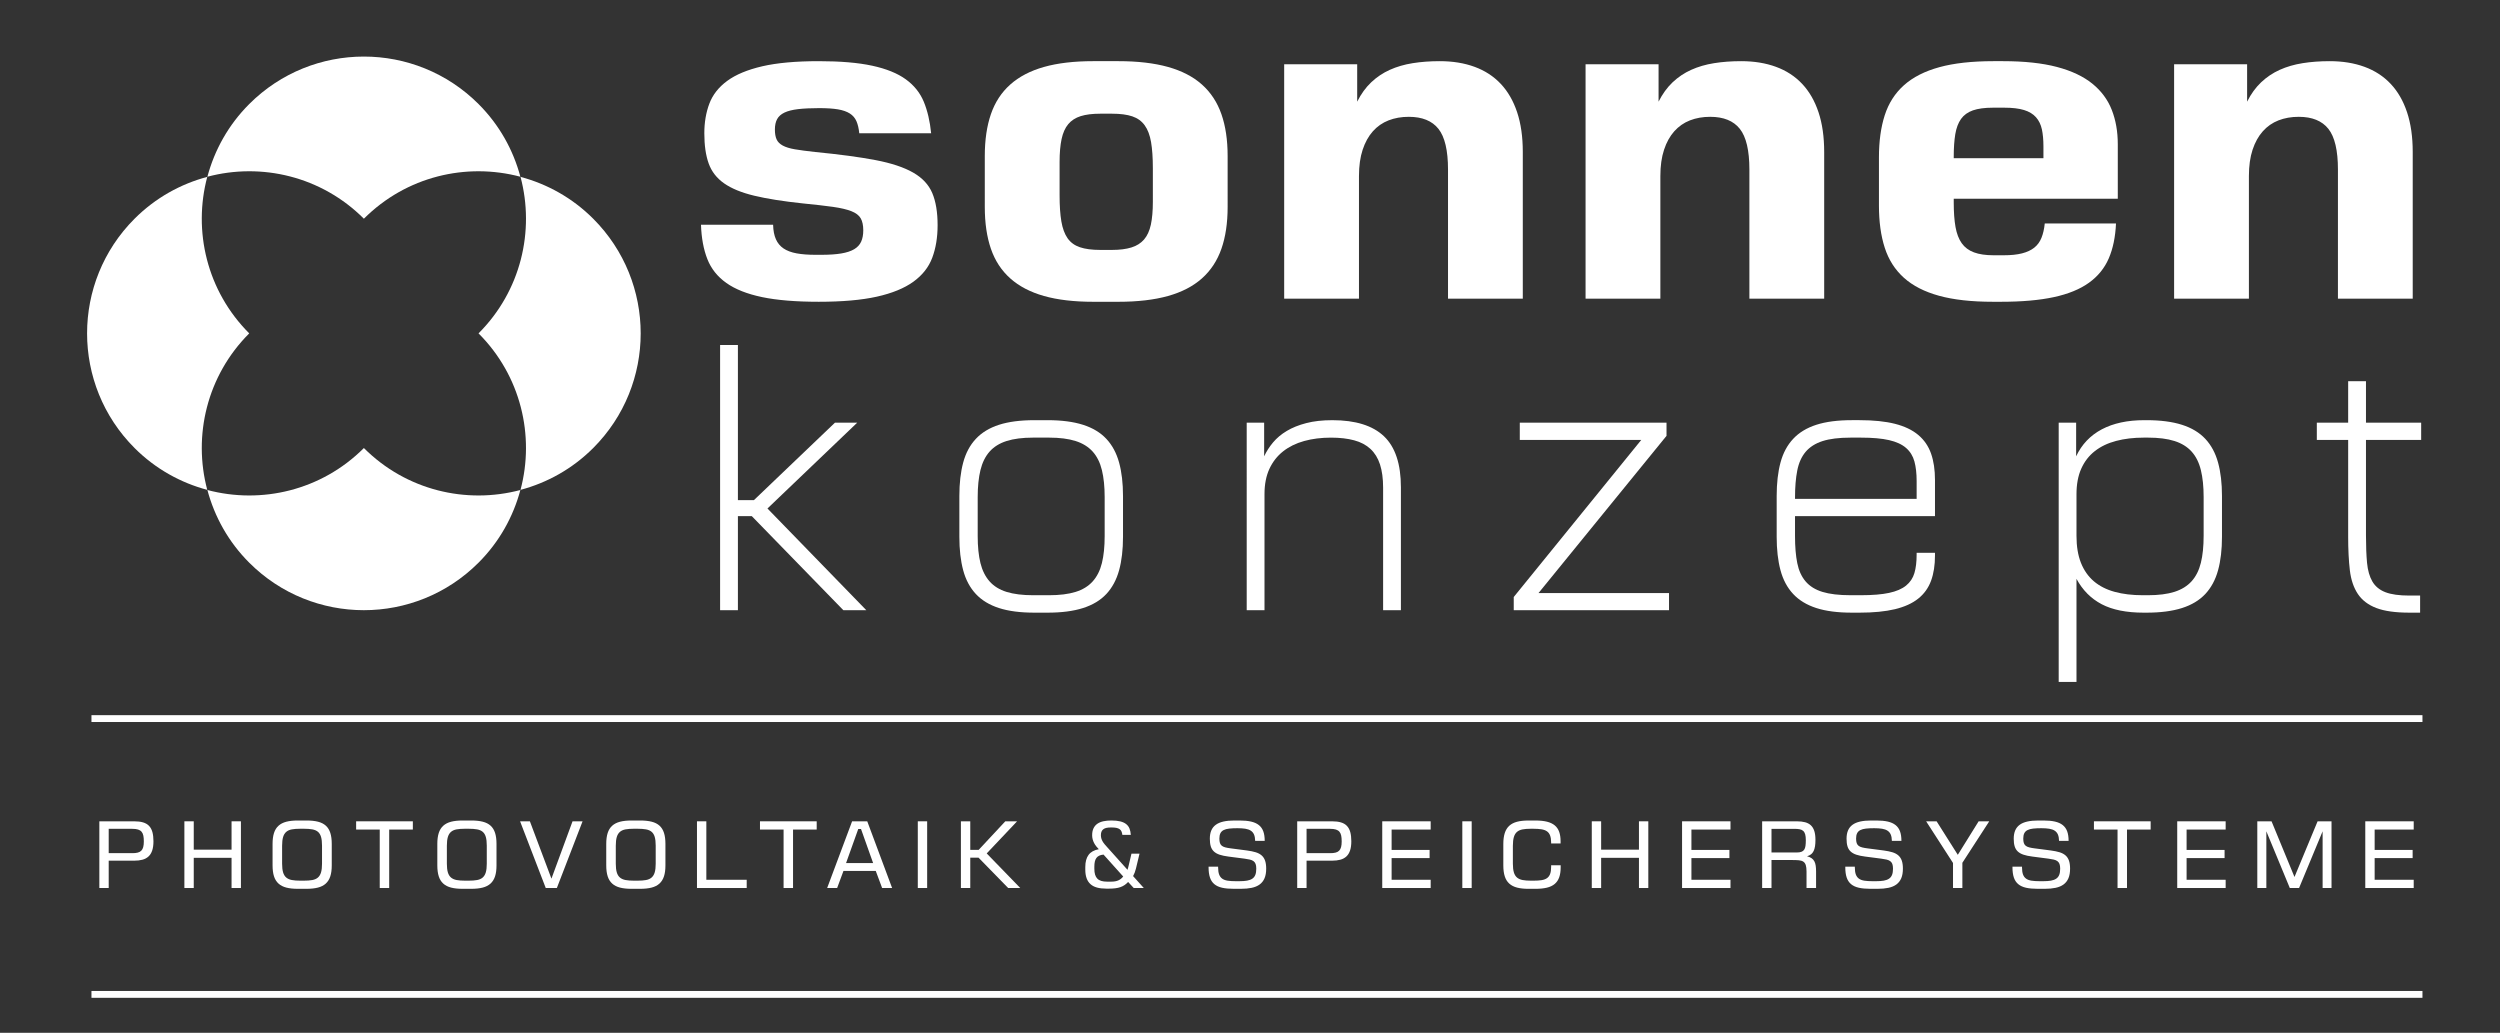
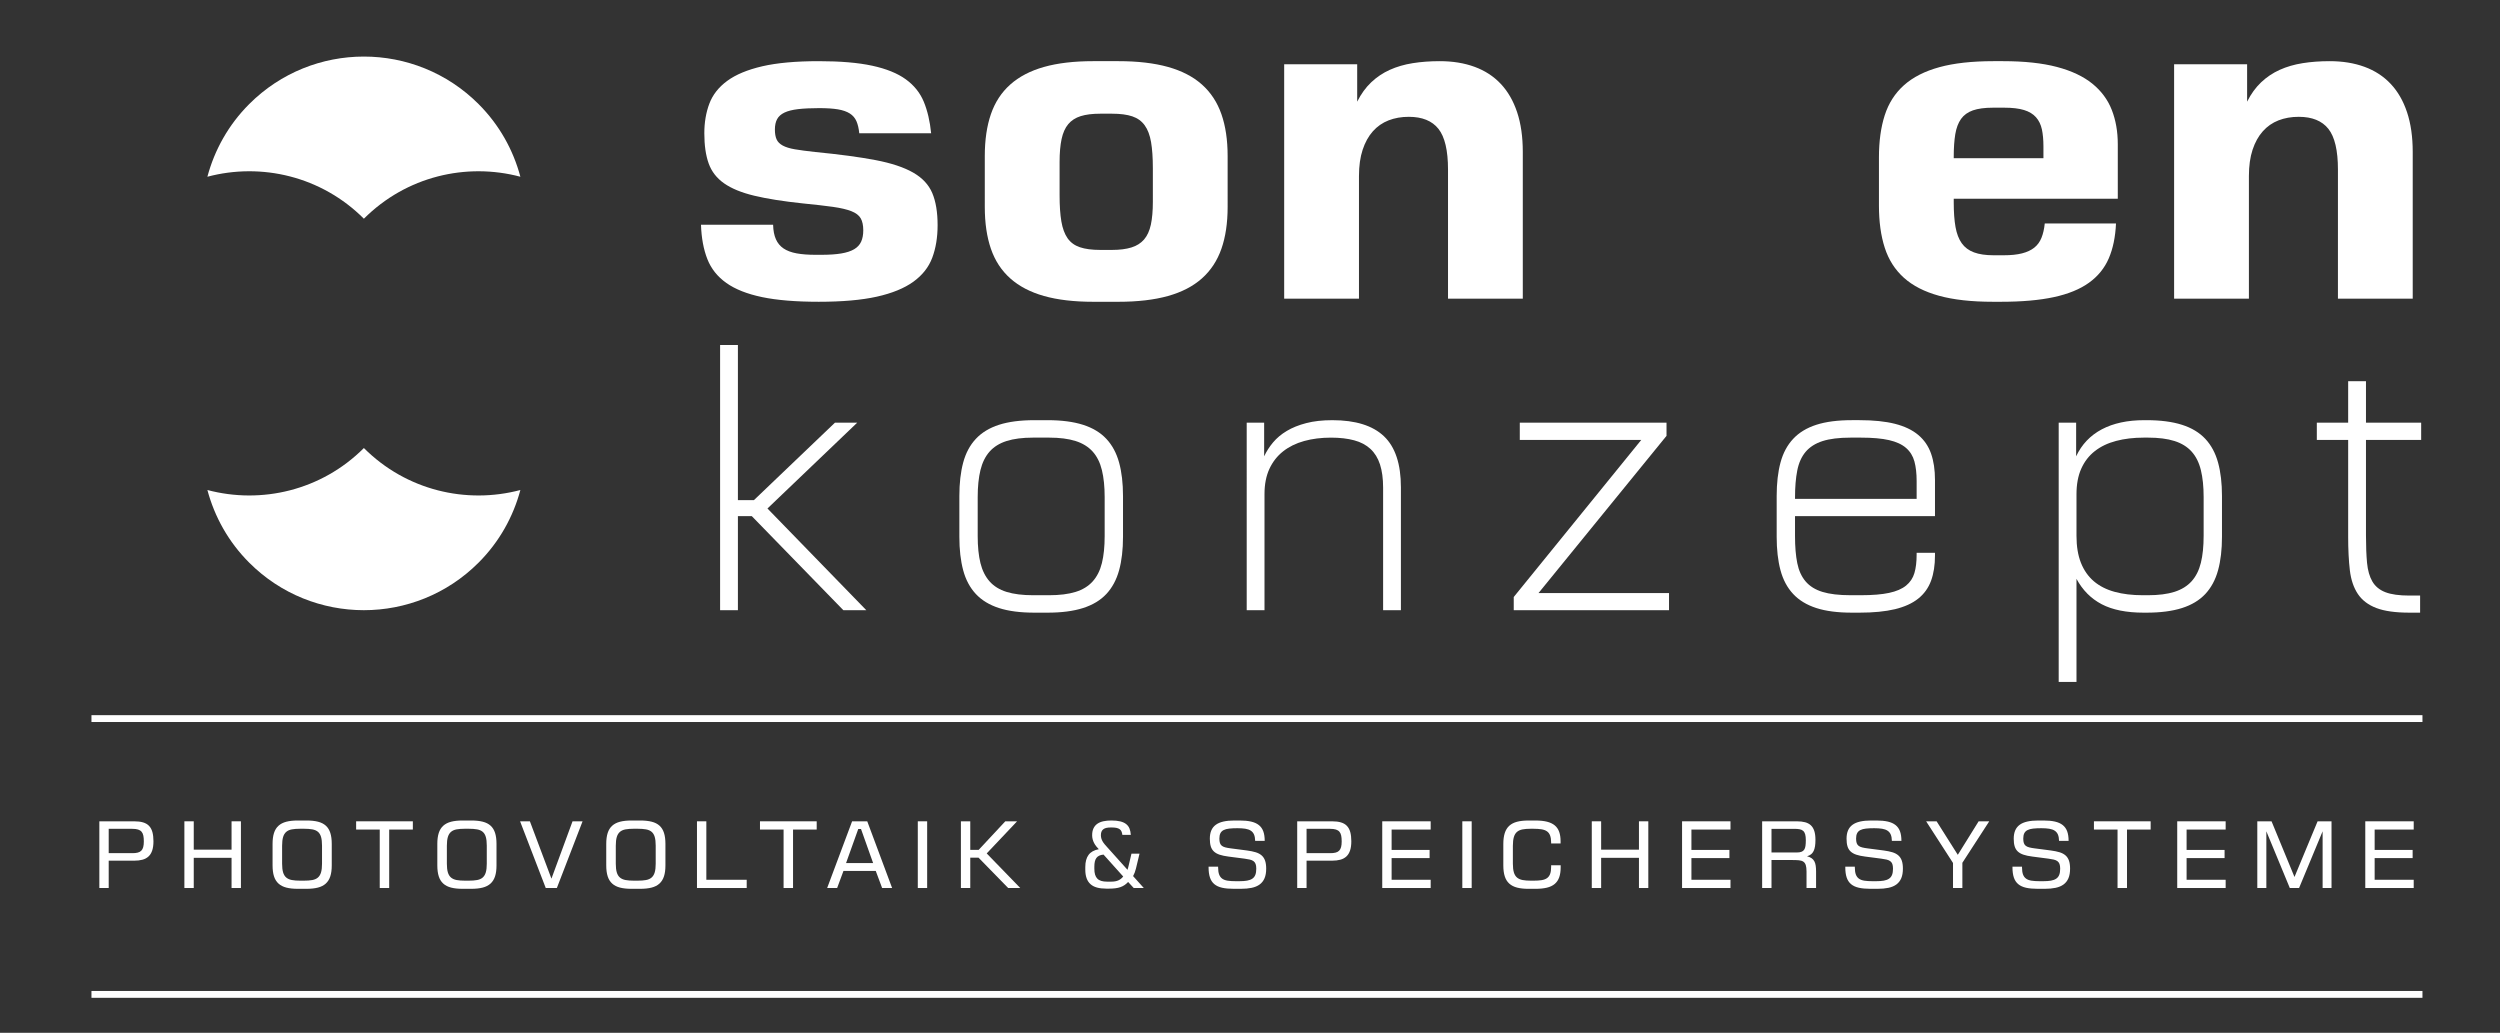
<svg xmlns="http://www.w3.org/2000/svg" version="1.1" id="Ebene_1" x="0px" y="0px" width="731px" height="302px" viewBox="0 0 731 302" enable-background="new 0 0 731 302" xml:space="preserve">
  <rect x="0" y="0" width="731" height="302" fill="#333333" stroke="none" />
  <g>
    <path fill="#FFFFFF" d="M234.713,59.472c-5.728-0.607-10.447-1.354-14.156-2.244c-3.71-0.889-6.651-2.093-8.821-3.612   c-2.17-1.518-3.676-3.462-4.521-5.827c-0.849-2.362-1.27-5.302-1.27-8.818c0-3.165,0.489-6.052,1.465-8.656   c0.976-2.601,2.721-4.827,5.237-6.671c2.515-1.843,5.934-3.265,10.254-4.266c4.316-0.996,9.814-1.493,16.499-1.493   c6.333,0,11.551,0.443,15.65,1.333c4.102,0.889,7.366,2.211,9.797,3.969c2.429,1.758,4.187,3.948,5.273,6.574   c1.081,2.626,1.798,5.694,2.146,9.21h-21.02c-0.133-1.386-0.404-2.558-0.815-3.516c-0.413-0.953-1.065-1.714-1.95-2.275   c-0.892-0.564-2.053-0.969-3.485-1.208c-1.432-0.235-3.252-0.357-5.467-0.357c-2.434,0-4.479,0.1-6.15,0.293   c-1.669,0.197-3.005,0.533-4.004,1.011c-0.999,0.479-1.717,1.118-2.147,1.919c-0.434,0.803-0.65,1.815-0.65,3.026   c0,1.171,0.16,2.126,0.487,2.866c0.325,0.739,0.92,1.343,1.79,1.821c0.868,0.479,2.058,0.847,3.58,1.108   c1.516,0.257,3.469,0.519,5.858,0.779c7.159,0.697,13.058,1.489,17.703,2.375c4.641,0.89,8.306,2.105,11,3.648   c2.689,1.536,4.557,3.533,5.597,5.985c1.041,2.452,1.563,5.589,1.563,9.407c0,3.558-0.522,6.728-1.563,9.504   c-1.04,2.775-2.888,5.116-5.533,7.027c-2.647,1.908-6.205,3.363-10.673,4.363c-4.47,0.996-10.131,1.493-16.987,1.493   c-6.685,0-12.206-0.454-16.567-1.365c-4.36-0.911-7.842-2.286-10.445-4.132c-2.603-1.844-4.46-4.177-5.565-6.997   c-1.105-2.822-1.725-6.164-1.854-10.025h21.087c0.041,1.693,0.314,3.105,0.814,4.23c0.497,1.132,1.246,2.03,2.244,2.705   c1,0.671,2.269,1.146,3.809,1.429c1.539,0.282,3.372,0.424,5.5,0.424h1.758c2.299,0,4.228-0.132,5.791-0.392   c1.562-0.261,2.821-0.671,3.775-1.236c0.954-0.561,1.638-1.3,2.05-2.212c0.414-0.911,0.621-2.018,0.621-3.32   c0-1.475-0.252-2.646-0.749-3.515c-0.5-0.868-1.412-1.561-2.735-2.083c-1.324-0.521-3.135-0.943-5.436-1.268   C241.197,60.158,238.268,59.822,234.713,59.472" />
    <path fill="#FFFFFF" d="M358.961,60.515c0,4.685-0.607,8.765-1.822,12.237c-1.214,3.469-3.113,6.356-5.695,8.653   c-2.58,2.302-5.89,4.016-9.925,5.145c-4.034,1.125-8.875,1.69-14.512,1.69h-7.357c-5.597,0-10.393-0.565-14.386-1.69   c-3.992-1.129-7.278-2.843-9.858-5.145c-2.582-2.297-4.469-5.184-5.662-8.653c-1.195-3.472-1.792-7.552-1.792-12.237V45.609   c0-4.684,0.597-8.764,1.792-12.237c1.193-3.469,3.08-6.356,5.662-8.657c2.58-2.297,5.866-4.012,9.858-5.141   c3.993-1.125,8.789-1.69,14.386-1.69h7.357c5.637,0,10.478,0.565,14.512,1.69c4.035,1.129,7.345,2.844,9.925,5.141   c2.582,2.301,4.481,5.188,5.695,8.657c1.215,3.473,1.822,7.553,1.822,12.237V60.515z M337.094,49.189   c0-3.037-0.174-5.574-0.52-7.613c-0.346-2.041-0.965-3.68-1.854-4.917c-0.884-1.237-2.095-2.115-3.636-2.637   c-1.534-0.518-3.512-0.778-5.941-0.778h-3.438c-2.297,0-4.201,0.239-5.715,0.714c-1.513,0.479-2.728,1.261-3.635,2.344   c-0.911,1.086-1.558,2.536-1.949,4.363c-0.39,1.821-0.584,4.058-0.584,6.703v9.695c0,3.084,0.173,5.642,0.519,7.683   c0.347,2.039,0.955,3.675,1.815,4.915c0.869,1.236,2.068,2.112,3.608,2.632c1.537,0.522,3.517,0.784,5.941,0.784h3.438   c2.255,0,4.145-0.241,5.684-0.719c1.537-0.475,2.77-1.258,3.705-2.34c0.931-1.086,1.588-2.53,1.979-4.33   c0.388-1.802,0.584-4.044,0.584-6.734V49.189z" />
    <path fill="#FFFFFF" d="M375.492,18.795h21.351v10.933c1.126-2.254,2.494-4.141,4.099-5.662c1.604-1.519,3.419-2.734,5.434-3.645   c2.019-0.911,4.255-1.561,6.706-1.951c2.452-0.393,5.088-0.586,7.906-0.586c3.776,0,7.171,0.55,10.187,1.658   c3.019,1.108,5.567,2.766,7.649,4.981c2.083,2.211,3.677,4.976,4.784,8.295c1.106,3.323,1.657,7.192,1.657,11.619v42.895h-21.865   V49.58c0-5.595-0.937-9.569-2.802-11.909c-1.864-2.343-4.752-3.515-8.656-3.515c-2.172,0-4.144,0.346-5.924,1.039   c-1.778,0.697-3.308,1.758-4.588,3.191c-1.278,1.432-2.275,3.233-2.993,5.403c-0.714,2.168-1.074,4.729-1.074,7.681v35.863h-21.87   V18.795z" />
-     <path fill="#FFFFFF" d="M463.619,18.795h21.347v10.933c1.132-2.254,2.501-4.141,4.102-5.662c1.607-1.519,3.419-2.734,5.438-3.645   c2.015-0.911,4.248-1.561,6.702-1.951c2.451-0.393,5.085-0.586,7.907-0.586c3.775,0,7.17,0.55,10.187,1.658   c3.015,1.108,5.564,2.766,7.648,4.981c2.082,2.211,3.677,4.976,4.784,8.295c1.107,3.323,1.657,7.192,1.657,11.619v42.895h-21.869   V49.58c0-5.595-0.937-9.569-2.798-11.909c-1.864-2.343-4.751-3.515-8.656-3.515c-2.171,0-4.145,0.346-5.925,1.039   c-1.778,0.697-3.303,1.758-4.587,3.191c-1.277,1.432-2.278,3.233-2.989,5.403c-0.719,2.168-1.076,4.729-1.076,7.681v35.863h-21.871   V18.795z" />
    <path fill="#FFFFFF" d="M585.943,74.638c2.082,0,3.844-0.183,5.294-0.553c1.451-0.368,2.64-0.923,3.572-1.658   c0.931-0.739,1.634-1.693,2.109-2.866c0.479-1.171,0.804-2.579,0.971-4.229h20.83c-0.173,3.949-0.88,7.353-2.114,10.218   c-1.237,2.862-3.166,5.237-5.796,7.128c-2.623,1.887-6.042,3.287-10.25,4.198c-4.209,0.911-9.372,1.364-15.488,1.364h-2.344   c-6.249,0-11.497-0.585-15.75-1.757c-4.255-1.172-7.681-2.926-10.285-5.27c-2.601-2.343-4.466-5.269-5.594-8.785   c-1.134-3.516-1.694-7.617-1.694-12.301V45.999c0-4.684,0.561-8.786,1.694-12.301c1.128-3.512,3.004-6.441,5.626-8.786   c2.626-2.343,6.077-4.097,10.35-5.27c4.274-1.171,9.537-1.758,15.785-1.758h2.798c6.249,0,11.508,0.565,15.78,1.691   c4.277,1.129,7.725,2.758,10.351,4.88c2.627,2.13,4.523,4.688,5.695,7.681c1.171,2.995,1.758,6.339,1.758,10.022v15.95h-47.968   v1.103c0,2.823,0.171,5.209,0.518,7.163c0.347,1.952,0.957,3.533,1.818,4.748c0.865,1.215,2.059,2.109,3.572,2.67   c1.513,0.564,3.416,0.846,5.714,0.846H585.943z M571.273,46.259H597.5v-3.447c0-1.907-0.149-3.57-0.449-4.98   c-0.307-1.411-0.88-2.591-1.726-3.548c-0.84-0.95-2.012-1.658-3.504-2.115c-1.495-0.454-3.406-0.682-5.746-0.682h-3.313   c-2.427,0-4.379,0.26-5.874,0.781c-1.492,0.523-2.65,1.355-3.476,2.505c-0.818,1.151-1.382,2.637-1.686,4.459   c-0.301,1.823-0.454,4.034-0.454,6.638V46.259z" />
    <path fill="#FFFFFF" d="M635.708,18.795h21.348v10.933c1.129-2.254,2.493-4.141,4.101-5.662c1.604-1.519,3.416-2.734,5.435-3.645   c2.02-0.911,4.252-1.561,6.706-1.951c2.452-0.393,5.084-0.586,7.906-0.586c3.773,0,7.17,0.55,10.187,1.658   c3.016,1.108,5.563,2.766,7.646,4.981c2.083,2.211,3.678,4.976,4.784,8.295c1.107,3.323,1.661,7.192,1.661,11.619v42.895h-21.868   V49.58c0-5.595-0.936-9.569-2.8-11.909c-1.863-2.343-4.751-3.515-8.655-3.515c-2.172,0-4.146,0.346-5.927,1.039   c-1.779,0.697-3.305,1.758-4.584,3.191c-1.283,1.432-2.279,3.233-2.997,5.403c-0.715,2.168-1.071,4.729-1.071,7.681v35.863h-21.87   V18.795z" />
    <polygon fill="#FFFFFF" points="224.407,148.684 253.303,178.416 246.589,178.416 219.827,150.92 215.764,150.92 215.764,178.416    210.557,178.416 210.557,100.884 215.764,100.884 215.764,146.233 220.45,146.233 244.141,123.589 250.651,123.589  " />
    <path fill="#FFFFFF" d="M328.367,156.966c0,3.743-0.381,7.01-1.143,9.785c-0.765,2.776-2.006,5.084-3.725,6.928   c-1.718,1.84-3.993,3.209-6.82,4.112c-2.828,0.904-6.29,1.351-10.386,1.351h-3.802c-4.133,0-7.595-0.446-10.387-1.351   c-2.797-0.903-5.053-2.272-6.769-4.112c-1.719-1.844-2.953-4.151-3.698-6.928c-0.747-2.775-1.12-6.042-1.12-9.785v-11.923   c0-3.75,0.373-7.017,1.12-9.792c0.745-2.776,1.979-5.086,3.698-6.925c1.716-1.84,3.972-3.212,6.769-4.115   c2.792-0.901,6.254-1.352,10.387-1.352h3.802c4.096,0,7.558,0.45,10.386,1.352c2.827,0.903,5.102,2.275,6.82,4.115   c1.719,1.839,2.96,4.148,3.725,6.925c0.762,2.775,1.143,6.042,1.143,9.792V156.966z M323.004,145.354   c0-3.055-0.268-5.685-0.806-7.889c-0.533-2.204-1.434-4.01-2.697-5.42c-1.265-1.401-2.933-2.438-5.014-3.095   c-2.076-0.66-4.655-0.989-7.735-0.989h-4.674c-3.079,0-5.66,0.329-7.737,0.989c-2.073,0.657-3.736,1.693-4.982,3.095   c-1.248,1.41-2.138,3.216-2.678,5.42c-0.531,2.204-0.802,4.834-0.802,7.889v11.4c0,3.09,0.271,5.717,0.802,7.889   c0.54,2.168,1.43,3.958,2.678,5.362c1.246,1.407,2.909,2.434,4.982,3.073c2.077,0.643,4.658,0.965,7.737,0.965h4.674   c3.08,0,5.659-0.322,7.735-0.965c2.081-0.64,3.749-1.666,5.014-3.073c1.263-1.404,2.164-3.194,2.697-5.362   c0.538-2.172,0.806-4.799,0.806-7.889V145.354z" />
    <path fill="#FFFFFF" d="M364.537,123.589h5.1v9.839c0.661-1.421,1.529-2.775,2.604-4.062c1.079-1.282,2.411-2.405,4.009-3.358   c1.598-0.958,3.487-1.719,5.677-2.287c2.187-0.575,4.738-0.86,7.656-0.86c6.767,0,11.798,1.571,15.096,4.708   c3.301,3.145,4.947,8.114,4.947,14.92v35.928h-5.204v-35.823c0-2.673-0.308-4.938-0.912-6.796c-0.607-1.858-1.536-3.365-2.786-4.53   c-1.251-1.161-2.838-2.005-4.767-2.522c-1.925-0.521-4.188-0.782-6.792-0.782c-2.848,0-5.459,0.329-7.839,0.989   c-2.375,0.658-4.422,1.665-6.142,3.02c-1.719,1.354-3.054,3.063-4.013,5.126c-0.953,2.069-1.432,4.506-1.432,7.318v34.001h-5.203   V123.589z" />
    <polygon fill="#FFFFFF" points="444.386,123.589 487.291,123.589 487.291,127.441 449.856,173.418 488.021,173.418    488.021,178.416 442.618,178.416 442.618,174.562 479.899,128.641 444.386,128.641  " />
    <path fill="#FFFFFF" d="M565.789,161.649v0.784c0,2.81-0.379,5.265-1.143,7.365c-0.766,2.097-2.017,3.845-3.749,5.23   c-1.736,1.391-4.011,2.422-6.819,3.102c-2.816,0.675-6.268,1.012-10.365,1.012h-2.24c-4.131,0-7.592-0.447-10.387-1.352   c-2.794-0.903-5.051-2.272-6.767-4.112c-1.722-1.844-2.955-4.151-3.701-6.928c-0.746-2.774-1.118-6.042-1.118-9.785v-11.923   c0-3.751,0.372-7.017,1.118-9.793c0.746-2.774,1.979-5.085,3.701-6.924c1.716-1.84,3.973-3.212,6.767-4.115   c2.795-0.9,6.256-1.352,10.387-1.352h2.24c4.098,0,7.549,0.354,10.365,1.065c2.809,0.715,5.083,1.797,6.819,3.259   c1.732,1.457,2.983,3.275,3.749,5.465c0.764,2.185,1.143,4.753,1.143,7.707v10.564h-40.927v5.835c0,3.09,0.218,5.717,0.655,7.889   c0.432,2.168,1.246,3.958,2.439,5.362c1.201,1.407,2.844,2.434,4.941,3.073c2.097,0.643,4.83,0.965,8.192,0.965h3.064   c3.363,0,6.1-0.226,8.214-0.679c2.116-0.45,3.77-1.166,4.967-2.137c1.192-0.969,2.008-2.193,2.442-3.669   c0.434-1.473,0.647-3.255,0.647-5.333v-0.577H565.789z M524.862,145.872h35.563v-5.206c0-2.222-0.214-4.13-0.647-5.729   c-0.435-1.595-1.25-2.912-2.442-3.952c-1.197-1.044-2.851-1.808-4.967-2.294c-2.114-0.485-4.851-0.729-8.214-0.729h-3.064   c-3.362,0-6.096,0.339-8.192,1.015c-2.098,0.679-3.74,1.729-4.941,3.147c-1.193,1.426-2.008,3.24-2.439,5.445   c-0.438,2.204-0.655,4.83-0.655,7.885V145.872z" />
    <path fill="#FFFFFF" d="M649.706,156.966c0,3.743-0.383,7.01-1.146,9.785c-0.761,2.776-2.004,5.084-3.723,6.928   c-1.721,1.84-3.991,3.209-6.821,4.112c-2.829,0.904-6.291,1.351-10.386,1.351h-0.832c-5.038,0-9.125-0.822-12.267-2.469   c-3.14-1.65-5.594-4.126-7.366-7.421v30.147h-5.204v-75.811h5.101v9.839c1.629-3.469,4.13-6.102,7.495-7.888   c3.369-1.786,7.517-2.681,12.448-2.681h0.625c4.095,0,7.557,0.45,10.386,1.352c2.83,0.903,5.101,2.275,6.821,4.115   c1.719,1.839,2.962,4.148,3.723,6.925c0.764,2.775,1.146,6.042,1.146,9.792V156.966z M644.344,145.354   c0-3.055-0.27-5.685-0.809-7.889c-0.535-2.204-1.439-4.01-2.703-5.42c-1.266-1.401-2.937-2.438-5.017-3.095   c-2.079-0.66-4.662-0.989-7.746-0.989h-1.2c-2.979,0-5.685,0.321-8.106,0.961c-2.43,0.64-4.502,1.629-6.216,2.97   c-1.716,1.335-3.045,3.044-3.979,5.129c-0.936,2.084-1.403,4.581-1.403,7.497v12.133c0,3.091,0.433,5.728,1.297,7.913   c0.869,2.187,2.126,3.983,3.772,5.392c1.644,1.4,3.673,2.437,6.085,3.098c2.408,0.658,5.156,0.99,8.239,0.99h1.511   c3.084,0,5.667-0.332,7.746-0.99c2.08-0.661,3.751-1.697,5.017-3.098c1.264-1.408,2.168-3.205,2.703-5.392   c0.539-2.186,0.809-4.822,0.809-7.913V145.354z" />
    <path fill="#FFFFFF" d="M677.438,123.589h9.164v-12.133h5.209v12.133h16.138v5.052h-16.138v27.907c0,3.126,0.104,5.796,0.311,8.017   c0.208,2.224,0.733,4.046,1.562,5.471c0.832,1.422,2.102,2.466,3.801,3.123c1.701,0.66,4.045,0.985,7.028,0.985h3.127v4.998h-3.127   c-4.059,0-7.281-0.446-9.657-1.351c-2.377-0.903-4.181-2.272-5.416-4.112c-1.23-1.844-2.012-4.151-2.344-6.928   c-0.329-2.775-0.493-6.042-0.493-9.785v-28.325h-9.164V123.589z" />
    <path fill="#FFFFFF" d="M106.4,63.952c12.397-12.399,29.951-16.479,45.76-12.272c-2.077-7.784-6.127-15.149-12.233-21.255   c-18.52-18.514-48.538-18.514-67.054,0C66.767,36.531,62.718,43.898,60.64,51.68C76.446,47.471,94.001,51.551,106.4,63.952" />
-     <path fill="#FFFFFF" d="M173.45,63.952c-6.104-6.105-13.467-10.154-21.249-12.232c4.204,15.8,0.122,33.357-12.277,45.755   c0.001,0.002,0.001,0.004,0.003,0.004c12.396,12.4,16.478,29.952,12.271,45.759c7.781-2.078,15.147-6.128,21.252-12.231   C191.966,112.488,191.966,82.471,173.45,63.952" />
    <path fill="#FFFFFF" d="M106.4,131.007c-12.399,12.396-29.952,16.477-45.758,12.271c2.079,7.782,6.127,15.146,12.233,21.252   c18.514,18.519,48.532,18.519,67.046,0c6.106-6.105,10.158-13.47,12.237-21.252C136.354,147.483,118.797,143.402,106.4,131.007" />
-     <path fill="#FFFFFF" d="M72.873,97.479C60.474,85.078,56.394,67.522,60.602,51.717c-7.782,2.078-15.147,6.129-21.254,12.235   c-18.514,18.518-18.514,48.536,0.002,67.054c6.105,6.104,13.47,10.153,21.251,12.231C56.394,127.431,60.477,109.879,72.873,97.479" />
    <line fill="#FFFFFF" stroke="#FFFFFF" stroke-width="2" stroke-miterlimit="10" x1="26.743" y1="210.114" x2="708.326" y2="210.114" />
    <line fill="#FFFFFF" stroke="#FFFFFF" stroke-width="2" stroke-miterlimit="10" x1="26.743" y1="290.759" x2="708.326" y2="290.759" />
    <path fill="#FFFFFF" d="M39.238,240.151c1.022,0,1.891,0.106,2.607,0.32c0.716,0.215,1.297,0.555,1.742,1.022   c0.446,0.467,0.771,1.069,0.976,1.808c0.205,0.737,0.308,1.631,0.308,2.679c0,1.074-0.123,1.976-0.367,2.704   c-0.244,0.729-0.607,1.314-1.087,1.756c-0.481,0.44-1.07,0.755-1.769,0.943c-0.698,0.188-1.502,0.281-2.41,0.281h-7.453v7.99   h-2.738v-19.504H39.238z M31.785,242.352v7.113h6.942c0.612,0,1.129-0.055,1.553-0.164c0.423-0.109,0.766-0.295,1.028-0.557   c0.262-0.262,0.452-0.613,0.57-1.055c0.117-0.44,0.177-0.993,0.177-1.657c0-0.654-0.046-1.214-0.138-1.677   c-0.091-0.462-0.262-0.842-0.511-1.14c-0.249-0.296-0.592-0.515-1.028-0.654c-0.437-0.14-1.005-0.21-1.703-0.21H31.785z" />
    <polygon fill="#FFFFFF" points="53.914,240.151 56.651,240.151 56.651,248.442 67.707,248.442 67.707,240.151 70.445,240.151    70.445,259.655 67.707,259.655 67.707,250.827 56.651,250.827 56.651,259.655 53.914,259.655  " />
    <path fill="#FFFFFF" d="M79.698,246.753c0-1.258,0.139-2.32,0.419-3.189c0.279-0.869,0.718-1.574,1.317-2.115   c0.598-0.542,1.359-0.933,2.285-1.173c0.926-0.24,2.035-0.36,3.327-0.36h2.581c1.31,0,2.43,0.118,3.36,0.354   c0.93,0.236,1.692,0.623,2.285,1.161c0.594,0.536,1.031,1.241,1.31,2.114c0.28,0.873,0.419,1.943,0.419,3.209v6.302   c0,1.256-0.142,2.319-0.425,3.188c-0.284,0.869-0.725,1.574-1.323,2.115c-0.598,0.542-1.362,0.933-2.293,1.173   c-0.929,0.239-2.041,0.359-3.333,0.359h-2.581c-1.292,0-2.401-0.12-3.327-0.359c-0.926-0.24-1.687-0.631-2.285-1.173   c-0.599-0.541-1.038-1.246-1.317-2.115c-0.28-0.869-0.419-1.933-0.419-3.188V246.753z M87.767,242.325   c-0.952,0-1.762,0.062-2.43,0.184s-1.214,0.365-1.637,0.728c-0.424,0.362-0.732,0.866-0.924,1.513   c-0.192,0.646-0.288,1.493-0.288,2.541v5.253c0,1.039,0.096,1.884,0.288,2.534c0.192,0.65,0.5,1.155,0.924,1.513   c0.423,0.358,0.969,0.601,1.637,0.728c0.668,0.126,1.478,0.189,2.43,0.189h1.1c0.961,0,1.777-0.061,2.45-0.184   c0.672-0.122,1.218-0.364,1.637-0.727s0.725-0.866,0.917-1.513s0.288-1.493,0.288-2.541v-5.279c0-1.048-0.094-1.895-0.282-2.541   s-0.491-1.146-0.91-1.5c-0.419-0.354-0.965-0.592-1.637-0.714c-0.673-0.122-1.494-0.184-2.463-0.184H87.767z" />
    <polygon fill="#FFFFFF" points="104.132,240.151 120.715,240.151 120.715,242.562 113.799,242.562 113.799,259.655    111.035,259.655 111.035,242.562 104.132,242.562  " />
    <path fill="#FFFFFF" d="M127.873,246.753c0-1.258,0.139-2.32,0.419-3.189c0.279-0.869,0.718-1.574,1.317-2.115   c0.598-0.542,1.359-0.933,2.285-1.173c0.926-0.24,2.035-0.36,3.327-0.36h2.581c1.31,0,2.43,0.118,3.36,0.354   c0.93,0.236,1.692,0.623,2.285,1.161c0.594,0.536,1.031,1.241,1.31,2.114c0.28,0.873,0.419,1.943,0.419,3.209v6.302   c0,1.256-0.142,2.319-0.425,3.188c-0.284,0.869-0.725,1.574-1.323,2.115c-0.598,0.542-1.362,0.933-2.293,1.173   c-0.929,0.239-2.041,0.359-3.333,0.359h-2.581c-1.292,0-2.401-0.12-3.327-0.359c-0.926-0.24-1.687-0.631-2.285-1.173   c-0.599-0.541-1.038-1.246-1.317-2.115c-0.28-0.869-0.419-1.933-0.419-3.188V246.753z M135.942,242.325   c-0.952,0-1.762,0.062-2.43,0.184s-1.214,0.365-1.637,0.728c-0.424,0.362-0.732,0.866-0.924,1.513   c-0.192,0.646-0.288,1.493-0.288,2.541v5.253c0,1.039,0.096,1.884,0.288,2.534c0.192,0.65,0.5,1.155,0.924,1.513   c0.423,0.358,0.969,0.601,1.637,0.728c0.668,0.126,1.478,0.189,2.43,0.189h1.1c0.961,0,1.777-0.061,2.45-0.184   c0.672-0.122,1.218-0.364,1.637-0.727s0.725-0.866,0.917-1.513s0.288-1.493,0.288-2.541v-5.279c0-1.048-0.094-1.895-0.282-2.541   s-0.491-1.146-0.91-1.5c-0.419-0.354-0.965-0.592-1.637-0.714c-0.673-0.122-1.494-0.184-2.463-0.184H135.942z" />
    <polygon fill="#FFFFFF" points="154.94,240.151 161.241,256.918 167.41,240.151 170.344,240.151 162.826,259.655 159.577,259.655    152.071,240.151  " />
    <path fill="#FFFFFF" d="M177.266,246.753c0-1.258,0.139-2.32,0.419-3.189c0.279-0.869,0.718-1.574,1.317-2.115   c0.598-0.542,1.359-0.933,2.285-1.173c0.926-0.24,2.035-0.36,3.327-0.36h2.581c1.31,0,2.43,0.118,3.36,0.354   c0.93,0.236,1.692,0.623,2.285,1.161c0.594,0.536,1.031,1.241,1.31,2.114c0.28,0.873,0.419,1.943,0.419,3.209v6.302   c0,1.256-0.142,2.319-0.425,3.188c-0.284,0.869-0.725,1.574-1.323,2.115c-0.598,0.542-1.362,0.933-2.293,1.173   c-0.929,0.239-2.041,0.359-3.333,0.359h-2.581c-1.292,0-2.401-0.12-3.327-0.359c-0.926-0.24-1.687-0.631-2.285-1.173   c-0.599-0.541-1.038-1.246-1.317-2.115c-0.28-0.869-0.419-1.933-0.419-3.188V246.753z M185.335,242.325   c-0.952,0-1.762,0.062-2.43,0.184c-0.668,0.122-1.214,0.365-1.637,0.728c-0.424,0.362-0.732,0.866-0.924,1.513   c-0.192,0.646-0.288,1.493-0.288,2.541v5.253c0,1.039,0.096,1.884,0.288,2.534c0.192,0.65,0.5,1.155,0.924,1.513   c0.423,0.358,0.969,0.601,1.637,0.728c0.668,0.126,1.478,0.189,2.43,0.189h1.1c0.961,0,1.777-0.061,2.45-0.184   c0.672-0.122,1.218-0.364,1.637-0.727s0.725-0.866,0.917-1.513s0.288-1.493,0.288-2.541v-5.279c0-1.048-0.094-1.895-0.282-2.541   s-0.491-1.146-0.91-1.5s-0.965-0.592-1.637-0.714c-0.673-0.122-1.494-0.184-2.463-0.184H185.335z" />
    <polygon fill="#FFFFFF" points="206.534,257.245 218.335,257.245 218.335,259.655 203.796,259.655 203.796,240.151    206.534,240.151  " />
    <polygon fill="#FFFFFF" points="222.218,240.151 238.801,240.151 238.801,242.562 231.885,242.562 231.885,259.655    229.121,259.655 229.121,242.562 222.218,242.562  " />
    <path fill="#FFFFFF" d="M246.627,254.665l-1.847,4.99h-2.92l7.295-19.504h4.428l7.27,19.504h-2.921l-1.861-4.99H246.627z    M255.299,252.359l-3.537-9.955h-0.812l-3.563,9.955H255.299z" />
    <rect x="268.363" y="240.151" fill="#FFFFFF" width="2.738" height="19.504" />
    <polygon fill="#FFFFFF" points="280.969,240.151 283.707,240.151 283.707,248.495 286.169,248.495 293.95,240.151 297.395,240.151    288.514,249.543 298.325,259.655 294.788,259.655 286.117,250.774 283.707,250.774 283.707,259.655 280.969,259.655  " />
    <path fill="#FFFFFF" d="M333.192,249.622l-1.048,4.375c-0.105,0.419-0.225,0.805-0.36,1.159c-0.136,0.354-0.291,0.691-0.466,1.015   l3.131,3.484h-2.947l-1.637-1.769c-0.332,0.358-0.681,0.662-1.048,0.91c-0.367,0.249-0.771,0.45-1.212,0.602   c-0.441,0.154-0.93,0.266-1.467,0.334c-0.537,0.071-1.137,0.106-1.801,0.106h-0.877c-1.031,0-1.928-0.106-2.692-0.315   c-0.764-0.209-1.4-0.541-1.906-0.995c-0.507-0.453-0.887-1.032-1.14-1.735c-0.253-0.702-0.38-1.548-0.38-2.534v-0.721   c0-1.52,0.317-2.707,0.95-3.563c0.633-0.856,1.63-1.409,2.993-1.664c-0.28-0.288-0.537-0.583-0.773-0.884   c-0.236-0.302-0.439-0.618-0.609-0.95c-0.17-0.331-0.306-0.683-0.406-1.054c-0.1-0.371-0.151-0.771-0.151-1.199   c0-0.812,0.136-1.493,0.407-2.043c0.27-0.551,0.65-0.993,1.139-1.33c0.489-0.336,1.078-0.576,1.768-0.72   c0.69-0.145,1.454-0.217,2.293-0.217c1.039,0,1.912,0.088,2.619,0.263c0.708,0.175,1.282,0.438,1.723,0.792   c0.441,0.354,0.767,0.793,0.977,1.316c0.21,0.524,0.336,1.136,0.379,1.834h-2.475c-0.045-0.355-0.118-0.668-0.224-0.938   c-0.104-0.269-0.272-0.494-0.504-0.677s-0.533-0.319-0.904-0.41s-0.836-0.137-1.395-0.137h-0.406c-0.428,0-0.817,0.035-1.166,0.104   c-0.349,0.07-0.648,0.189-0.897,0.36c-0.249,0.17-0.441,0.398-0.576,0.687c-0.136,0.288-0.204,0.654-0.204,1.099   c0,0.367,0.048,0.703,0.145,1.008c0.096,0.306,0.227,0.598,0.393,0.877s0.362,0.552,0.589,0.817   c0.227,0.267,0.476,0.548,0.747,0.845l5.907,6.581c0.07-0.184,0.127-0.382,0.171-0.596c0.043-0.214,0.1-0.435,0.17-0.661   l0.812-3.458H333.192z M324.9,257.795c0.865,0,1.572-0.126,2.122-0.38c0.55-0.253,1.019-0.628,1.401-1.126l-5.75-6.405   c-0.497,0.044-0.919,0.148-1.264,0.314c-0.344,0.166-0.622,0.393-0.831,0.681c-0.21,0.288-0.361,0.645-0.452,1.067   c-0.092,0.424-0.138,0.915-0.138,1.474v0.59c0,0.682,0.072,1.262,0.216,1.742s0.367,0.871,0.668,1.172   c0.301,0.302,0.688,0.522,1.16,0.662c0.471,0.14,1.035,0.209,1.689,0.209H324.9z" />
    <path fill="#FFFFFF" d="M353.755,245.247c0-0.935,0.142-1.738,0.426-2.411c0.283-0.672,0.718-1.225,1.304-1.656   c0.584-0.433,1.33-0.751,2.232-0.956c0.904-0.205,1.973-0.309,3.203-0.309h1.533c1.31,0,2.427,0.105,3.353,0.314   c0.926,0.21,1.686,0.551,2.279,1.021c0.594,0.472,1.028,1.086,1.304,1.841c0.274,0.756,0.412,1.679,0.412,2.771h-2.79   c-0.018-0.751-0.129-1.364-0.334-1.841c-0.205-0.476-0.517-0.851-0.937-1.126c-0.419-0.275-0.949-0.465-1.592-0.57   c-0.642-0.104-1.412-0.157-2.312-0.157c-0.935,0-1.735,0.038-2.403,0.111c-0.669,0.075-1.217,0.221-1.644,0.439   c-0.429,0.218-0.743,0.526-0.944,0.924c-0.199,0.396-0.301,0.914-0.301,1.552c0,0.541,0.057,0.98,0.17,1.316   c0.114,0.336,0.303,0.604,0.563,0.806c0.264,0.202,0.605,0.355,1.029,0.465s0.945,0.203,1.565,0.281l4.729,0.616   c0.994,0.132,1.848,0.306,2.56,0.523c0.712,0.219,1.295,0.528,1.749,0.931c0.454,0.401,0.788,0.912,1.002,1.532   s0.322,1.397,0.322,2.332c0,1.117-0.163,2.054-0.485,2.81c-0.323,0.755-0.8,1.362-1.428,1.82c-0.628,0.459-1.404,0.784-2.325,0.976   c-0.922,0.192-1.977,0.288-3.163,0.288h-2.097c-1.328,0-2.455-0.104-3.385-0.313c-0.931-0.21-1.688-0.559-2.273-1.049   c-0.586-0.488-1.014-1.135-1.283-1.938c-0.271-0.803-0.407-1.803-0.407-2.999v-0.184h2.79v0.21c0,0.855,0.098,1.545,0.288,2.069   c0.192,0.523,0.494,0.935,0.904,1.231c0.411,0.297,0.944,0.495,1.598,0.596c0.655,0.101,1.44,0.15,2.358,0.15h1.074   c0.873,0,1.621-0.055,2.246-0.163c0.624-0.108,1.138-0.302,1.539-0.577c0.402-0.274,0.694-0.648,0.878-1.119   c0.184-0.472,0.275-1.074,0.275-1.808c0-0.568-0.066-1.024-0.197-1.369s-0.336-0.62-0.615-0.825   c-0.28-0.205-0.636-0.358-1.067-0.459c-0.433-0.1-0.95-0.189-1.553-0.269l-4.729-0.615c-1.021-0.131-1.878-0.313-2.568-0.544   c-0.688-0.231-1.246-0.545-1.668-0.942c-0.424-0.397-0.729-0.897-0.912-1.5C353.847,246.871,353.755,246.129,353.755,245.247" />
    <path fill="#FFFFFF" d="M389.493,240.151c1.021,0,1.891,0.106,2.606,0.32c0.717,0.215,1.297,0.555,1.742,1.022   c0.445,0.467,0.771,1.069,0.977,1.808c0.205,0.737,0.308,1.631,0.308,2.679c0,1.074-0.122,1.976-0.367,2.704   c-0.244,0.729-0.606,1.314-1.087,1.756c-0.48,0.44-1.07,0.755-1.769,0.943c-0.698,0.188-1.502,0.281-2.41,0.281h-7.453v7.99h-2.737   v-19.504H389.493z M382.04,242.352v7.113h6.942c0.611,0,1.129-0.055,1.553-0.164c0.423-0.109,0.766-0.295,1.026-0.557   c0.264-0.262,0.453-0.613,0.571-1.055c0.118-0.44,0.177-0.993,0.177-1.657c0-0.654-0.046-1.214-0.138-1.677   c-0.092-0.462-0.262-0.842-0.511-1.14c-0.249-0.296-0.592-0.515-1.028-0.654s-1.004-0.21-1.703-0.21H382.04z" />
    <polygon fill="#FFFFFF" points="404.17,240.151 418.329,240.151 418.329,242.562 406.907,242.562 406.907,248.521 418.015,248.521    418.015,250.905 406.907,250.905 406.907,257.245 418.329,257.245 418.329,259.655 404.17,259.655  " />
    <rect x="427.583" y="240.151" fill="#FFFFFF" width="2.737" height="19.504" />
    <path fill="#FFFFFF" d="M456.34,253.001v0.59c0,1.152-0.143,2.128-0.426,2.928c-0.283,0.799-0.725,1.449-1.322,1.951   c-0.599,0.502-1.362,0.864-2.293,1.087c-0.93,0.223-2.041,0.334-3.333,0.334h-2.044c-1.292,0-2.401-0.119-3.327-0.359   s-1.688-0.631-2.285-1.173c-0.599-0.541-1.037-1.246-1.316-2.115c-0.28-0.869-0.421-1.933-0.421-3.189v-6.274   c0-1.257,0.141-2.323,0.421-3.196c0.279-0.873,0.718-1.583,1.316-2.129c0.598-0.545,1.359-0.938,2.285-1.179s2.035-0.36,3.327-0.36   h2.044c1.31,0,2.427,0.114,3.353,0.341c0.926,0.228,1.686,0.585,2.279,1.074s1.028,1.12,1.304,1.893   c0.275,0.773,0.412,1.701,0.412,2.783v0.616h-2.764v-0.327c-0.009-0.821-0.111-1.491-0.308-2.011s-0.502-0.924-0.917-1.212   s-0.949-0.484-1.604-0.59c-0.655-0.104-1.445-0.157-2.371-0.157h-0.786c-0.935,0-1.729,0.063-2.384,0.19s-1.192,0.369-1.611,0.727   c-0.419,0.358-0.725,0.863-0.917,1.514c-0.191,0.65-0.289,1.504-0.289,2.561v5.227c0,1.039,0.098,1.884,0.289,2.534   c0.192,0.65,0.5,1.155,0.924,1.513c0.424,0.358,0.97,0.601,1.638,0.728c0.668,0.126,1.478,0.189,2.43,0.189h0.733   c0.917,0,1.703-0.05,2.357-0.15c0.655-0.101,1.19-0.297,1.604-0.59c0.415-0.292,0.721-0.702,0.917-1.23   c0.197-0.528,0.295-1.221,0.295-2.076v-0.459H456.34z" />
    <polygon fill="#FFFFFF" points="465.437,240.151 468.174,240.151 468.174,248.442 479.229,248.442 479.229,240.151    481.967,240.151 481.967,259.655 479.229,259.655 479.229,250.827 468.174,250.827 468.174,259.655 465.437,259.655  " />
    <polygon fill="#FFFFFF" points="491.836,240.151 505.995,240.151 505.995,242.562 494.573,242.562 494.573,248.521    505.681,248.521 505.681,250.905 494.573,250.905 494.573,257.245 505.995,257.245 505.995,259.655 491.836,259.655  " />
    <path fill="#FFFFFF" d="M528.229,254.848c0-0.812-0.074-1.444-0.223-1.899c-0.148-0.452-0.391-0.79-0.727-1.008   c-0.337-0.219-0.775-0.352-1.316-0.399c-0.542-0.049-1.205-0.072-1.991-0.072h-5.986v8.187h-2.737v-19.504h10.164   c0.917,0,1.714,0.09,2.391,0.269c0.678,0.179,1.24,0.478,1.69,0.897c0.449,0.419,0.785,0.976,1.008,1.67s0.334,1.557,0.334,2.587   c0,0.707-0.041,1.329-0.124,1.866s-0.219,1-0.406,1.39c-0.188,0.388-0.438,0.709-0.753,0.962s-0.707,0.445-1.179,0.576   c0.541,0.14,0.982,0.327,1.322,0.563c0.341,0.235,0.609,0.532,0.806,0.891c0.197,0.358,0.332,0.786,0.406,1.283   c0.073,0.498,0.111,1.079,0.111,1.742v4.808h-2.79V254.848z M525.334,249.268c0.576,0,1.041-0.065,1.395-0.196   c0.354-0.131,0.625-0.338,0.813-0.622c0.188-0.283,0.314-0.652,0.38-1.106s0.099-1.009,0.099-1.664   c0-0.707-0.062-1.279-0.184-1.716c-0.123-0.437-0.319-0.774-0.59-1.016c-0.271-0.239-0.62-0.399-1.048-0.478   c-0.428-0.079-0.947-0.118-1.559-0.118h-6.654v6.916H525.334z" />
    <path fill="#FFFFFF" d="M539.932,245.247c0-0.935,0.142-1.738,0.426-2.411c0.283-0.672,0.718-1.225,1.303-1.656   c0.585-0.433,1.33-0.751,2.234-0.956c0.903-0.205,1.971-0.309,3.202-0.309h1.532c1.311,0,2.428,0.105,3.354,0.314   c0.926,0.21,1.686,0.551,2.279,1.021c0.594,0.472,1.027,1.086,1.304,1.841c0.274,0.756,0.412,1.679,0.412,2.771h-2.79   c-0.018-0.751-0.129-1.364-0.334-1.841c-0.205-0.476-0.518-0.851-0.937-1.126s-0.949-0.465-1.592-0.57   c-0.642-0.104-1.413-0.157-2.312-0.157c-0.936,0-1.735,0.038-2.403,0.111c-0.668,0.075-1.217,0.221-1.645,0.439   c-0.429,0.218-0.742,0.526-0.942,0.924c-0.201,0.396-0.302,0.914-0.302,1.552c0,0.541,0.057,0.98,0.17,1.316   c0.114,0.336,0.302,0.604,0.563,0.806c0.263,0.202,0.605,0.355,1.029,0.465s0.945,0.203,1.565,0.281l4.729,0.616   c0.996,0.132,1.85,0.306,2.561,0.523c0.712,0.219,1.295,0.528,1.749,0.931c0.454,0.401,0.788,0.912,1.002,1.532   s0.321,1.397,0.321,2.332c0,1.117-0.162,2.054-0.484,2.81c-0.323,0.755-0.8,1.362-1.428,1.82c-0.629,0.459-1.404,0.784-2.325,0.976   c-0.922,0.192-1.977,0.288-3.164,0.288h-2.097c-1.326,0-2.455-0.104-3.385-0.313c-0.93-0.21-1.688-0.559-2.272-1.049   c-0.585-0.488-1.014-1.135-1.284-1.938c-0.271-0.803-0.405-1.803-0.405-2.999v-0.184h2.79v0.21c0,0.855,0.096,1.545,0.288,2.069   c0.191,0.523,0.493,0.935,0.903,1.231s0.943,0.495,1.599,0.596c0.654,0.101,1.44,0.15,2.357,0.15h1.074   c0.873,0,1.622-0.055,2.246-0.163s1.138-0.302,1.539-0.577c0.401-0.274,0.694-0.648,0.878-1.119   c0.184-0.472,0.275-1.074,0.275-1.808c0-0.568-0.066-1.024-0.197-1.369s-0.336-0.62-0.616-0.825   c-0.278-0.205-0.635-0.358-1.066-0.459c-0.434-0.1-0.95-0.189-1.554-0.269l-4.728-0.615c-1.022-0.131-1.878-0.313-2.568-0.544   c-0.688-0.231-1.245-0.545-1.669-0.942s-0.727-0.897-0.91-1.5S539.932,246.129,539.932,245.247" />
    <polygon fill="#FFFFFF" points="571.06,252.333 563.2,240.151 566.266,240.151 572.461,249.949 578.552,240.151 581.656,240.151    573.797,252.28 573.797,259.655 571.06,259.655  " />
    <path fill="#FFFFFF" d="M588.813,245.247c0-0.935,0.142-1.738,0.426-2.411c0.283-0.672,0.718-1.225,1.303-1.656   c0.585-0.433,1.33-0.751,2.234-0.956c0.903-0.205,1.971-0.309,3.202-0.309h1.532c1.311,0,2.428,0.105,3.354,0.314   c0.926,0.21,1.686,0.551,2.279,1.021c0.594,0.472,1.028,1.086,1.304,1.841c0.274,0.756,0.412,1.679,0.412,2.771h-2.79   c-0.018-0.751-0.129-1.364-0.334-1.841c-0.205-0.476-0.518-0.851-0.937-1.126s-0.949-0.465-1.592-0.57   c-0.642-0.104-1.412-0.157-2.312-0.157c-0.935,0-1.735,0.038-2.403,0.111c-0.668,0.075-1.217,0.221-1.645,0.439   c-0.428,0.218-0.742,0.526-0.942,0.924c-0.201,0.396-0.302,0.914-0.302,1.552c0,0.541,0.057,0.98,0.17,1.316   c0.114,0.336,0.302,0.604,0.563,0.806c0.263,0.202,0.605,0.355,1.029,0.465s0.945,0.203,1.565,0.281l4.729,0.616   c0.996,0.132,1.85,0.306,2.561,0.523c0.712,0.219,1.295,0.528,1.749,0.931c0.454,0.401,0.788,0.912,1.002,1.532   s0.321,1.397,0.321,2.332c0,1.117-0.162,2.054-0.484,2.81c-0.323,0.755-0.8,1.362-1.428,1.82c-0.628,0.459-1.404,0.784-2.325,0.976   c-0.922,0.192-1.977,0.288-3.164,0.288h-2.096c-1.327,0-2.456-0.104-3.386-0.313c-0.93-0.21-1.688-0.559-2.272-1.049   c-0.585-0.488-1.014-1.135-1.284-1.938c-0.271-0.803-0.405-1.803-0.405-2.999v-0.184h2.79v0.21c0,0.855,0.096,1.545,0.288,2.069   c0.191,0.523,0.493,0.935,0.903,1.231s0.943,0.495,1.599,0.596c0.654,0.101,1.44,0.15,2.357,0.15h1.074   c0.873,0,1.622-0.055,2.246-0.163s1.138-0.302,1.539-0.577c0.401-0.274,0.694-0.648,0.878-1.119   c0.184-0.472,0.275-1.074,0.275-1.808c0-0.568-0.066-1.024-0.197-1.369s-0.336-0.62-0.616-0.825   c-0.278-0.205-0.635-0.358-1.066-0.459c-0.434-0.1-0.95-0.189-1.553-0.269l-4.729-0.615c-1.021-0.131-1.878-0.313-2.568-0.544   c-0.688-0.231-1.245-0.545-1.669-0.942s-0.727-0.897-0.91-1.5S588.813,246.129,588.813,245.247" />
    <polygon fill="#FFFFFF" points="612.267,240.151 628.85,240.151 628.85,242.562 621.934,242.562 621.934,259.655 619.169,259.655    619.169,242.562 612.267,242.562  " />
    <polygon fill="#FFFFFF" points="636.622,240.151 650.781,240.151 650.781,242.562 639.359,242.562 639.359,248.521    650.467,248.521 650.467,250.905 639.359,250.905 639.359,257.245 650.781,257.245 650.781,259.655 636.622,259.655  " />
    <polygon fill="#FFFFFF" points="679.133,243.072 672.248,259.655 669.539,259.655 662.681,243.072 662.681,259.655    660.035,259.655 660.035,240.151 664.2,240.151 670.907,256.433 677.666,240.151 681.738,240.151 681.738,259.655 679.133,259.655     " />
    <polygon fill="#FFFFFF" points="691.608,240.151 705.768,240.151 705.768,242.562 694.346,242.562 694.346,248.521    705.453,248.521 705.453,250.905 694.346,250.905 694.346,257.245 705.768,257.245 705.768,259.655 691.608,259.655  " />
  </g>
  <line fill="none" x1="-56" y1="403" x2="-56" y2="-192.28" />
</svg>